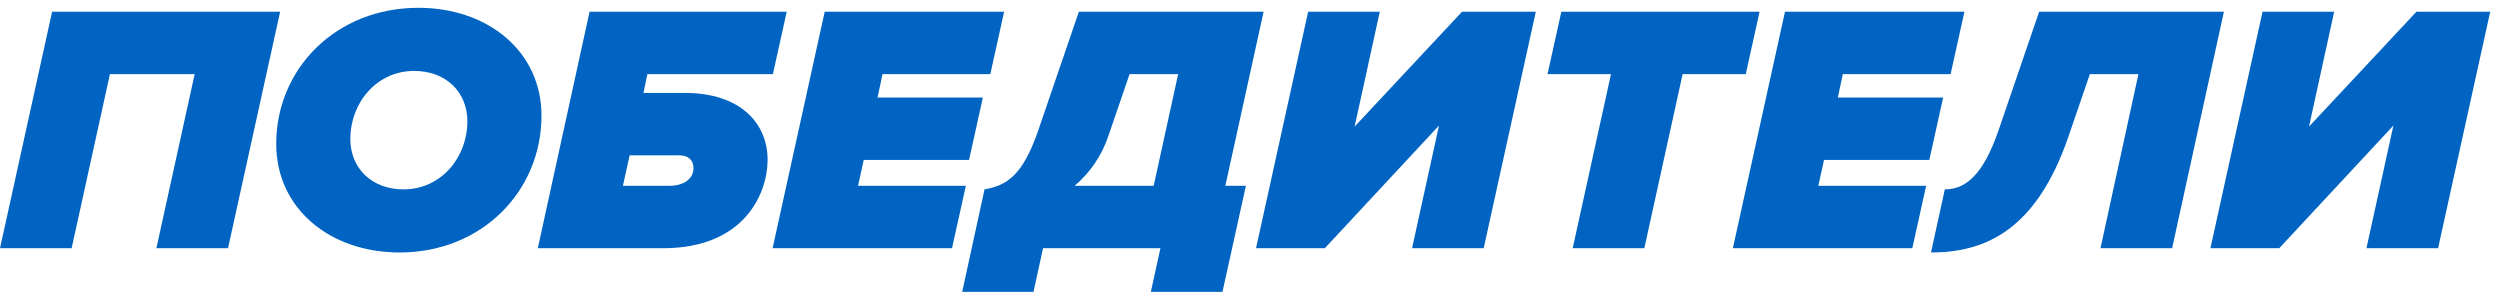
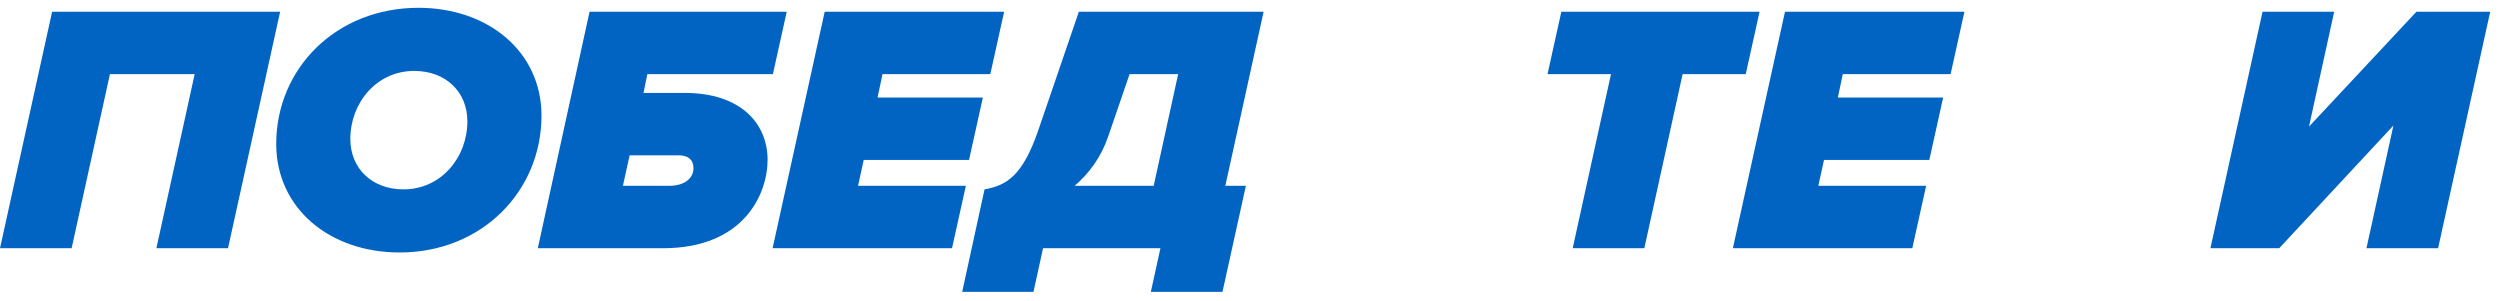
<svg xmlns="http://www.w3.org/2000/svg" width="141" height="17" viewBox="0 0 141 17" fill="none">
  <path d="M12.86 14L15.8 0.66H2.94L0 14H4.04L6.2 4.18H10.98L8.82 14H12.86Z" fill="#0164C3" />
  <path d="M22.54 14.24C27.18 14.24 30.54 10.78 30.54 6.52C30.54 2.92 27.54 0.44 23.599 0.44C18.959 0.44 15.579 3.86 15.579 8.12C15.579 11.74 18.579 14.24 22.54 14.24ZM22.759 10.68C20.959 10.68 19.759 9.48 19.759 7.84C19.759 5.8 21.239 4 23.36 4C25.16 4 26.36 5.2 26.36 6.84C26.36 8.88 24.88 10.68 22.759 10.68Z" fill="#0164C3" />
  <path d="M33.252 0.66L30.332 14H37.392C42.012 14 43.292 10.88 43.292 9.02C43.292 6.94 41.752 5.24 38.612 5.24H36.292L36.512 4.18H43.592L44.372 0.66H33.252ZM38.292 8.76C38.792 8.76 39.112 9 39.112 9.48C39.112 10.08 38.572 10.48 37.752 10.48H35.132L35.512 8.76H38.292Z" fill="#0164C3" />
  <path d="M53.694 14L54.474 10.48H48.394L48.714 9.02H54.654L55.434 5.5H49.494L49.774 4.18H55.854L56.634 0.66H46.514L43.574 14H53.694Z" fill="#0164C3" />
  <path d="M54.268 16.46H58.288L58.828 14H65.448L64.908 16.46H68.948L70.268 10.48H69.108L71.268 0.66H60.848L58.548 7.38C57.668 9.92 56.768 10.46 55.528 10.68L54.268 16.46ZM63.708 4.18H66.448L65.068 10.48H60.608C61.428 9.78 62.108 8.86 62.508 7.68L63.708 4.18Z" fill="#0164C3" />
-   <path d="M74.72 14L81.16 7.08L79.64 14H83.68L86.62 0.66H82.46L76.4 7.14L77.82 0.66H73.78L70.84 14H74.72Z" fill="#0164C3" />
  <path d="M92.74 14L94.9 4.18H98.46L99.24 0.66H88.06L87.28 4.18H90.86L88.7 14H92.74Z" fill="#0164C3" />
  <path d="M107.854 14L108.634 10.48H102.554L102.874 9.02H108.814L109.594 5.5H103.654L103.934 4.18H110.014L110.794 0.66H100.674L97.734 14H107.854Z" fill="#0164C3" />
-   <path d="M108.908 14.24C112.008 14.24 114.868 12.94 116.668 7.68L117.868 4.18H120.608L118.468 14H122.508L125.428 0.66H115.008L112.708 7.38C111.828 9.92 110.828 10.68 109.688 10.68L108.908 14.24Z" fill="#0164C3" />
  <path d="M128.548 14L134.988 7.08L133.468 14H137.508L140.448 0.66H136.288L130.228 7.14L131.648 0.66H127.608L124.668 14H128.548Z" fill="#0164C3" />
</svg>